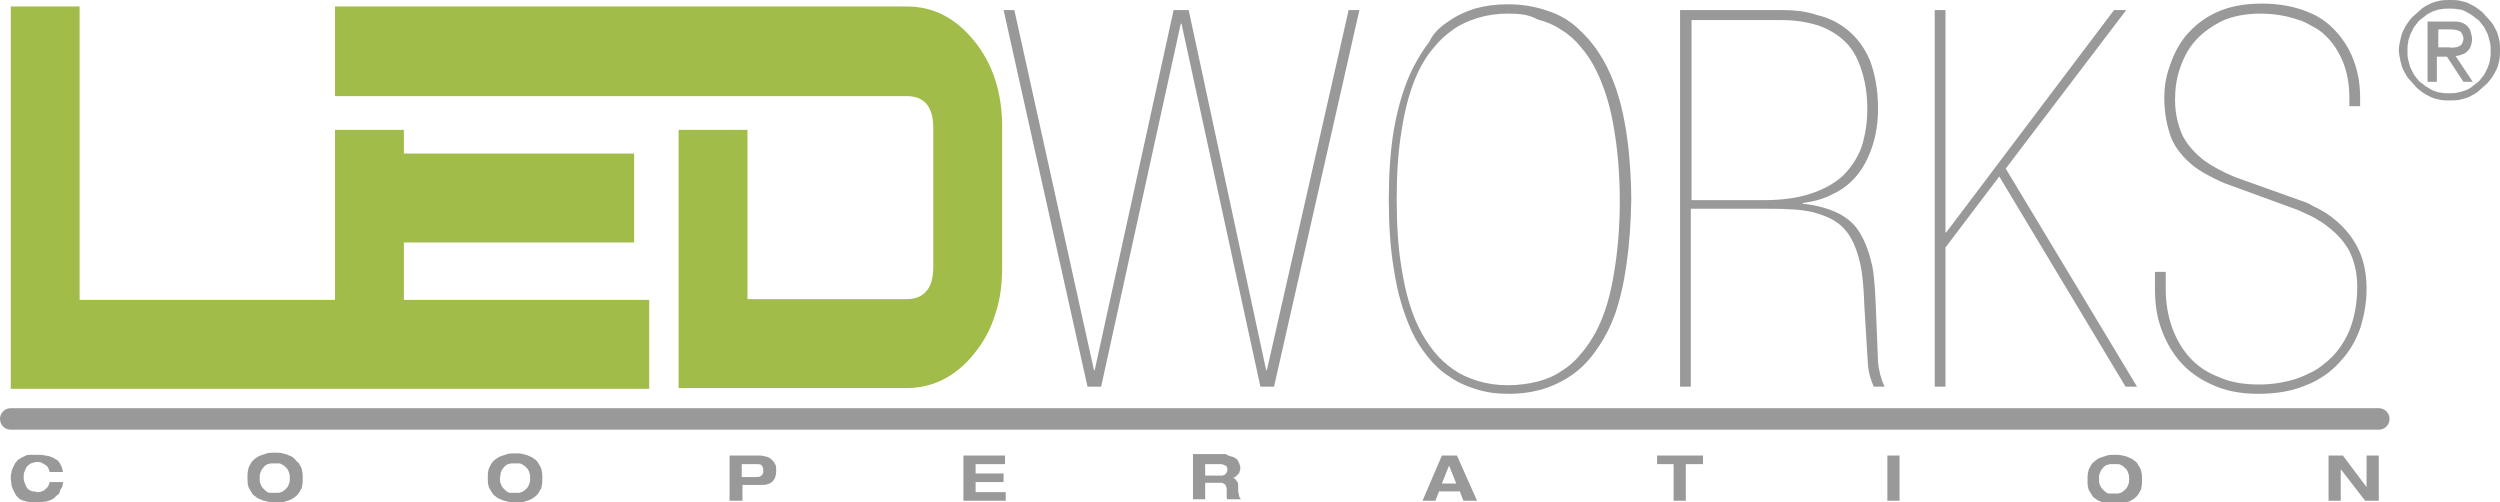
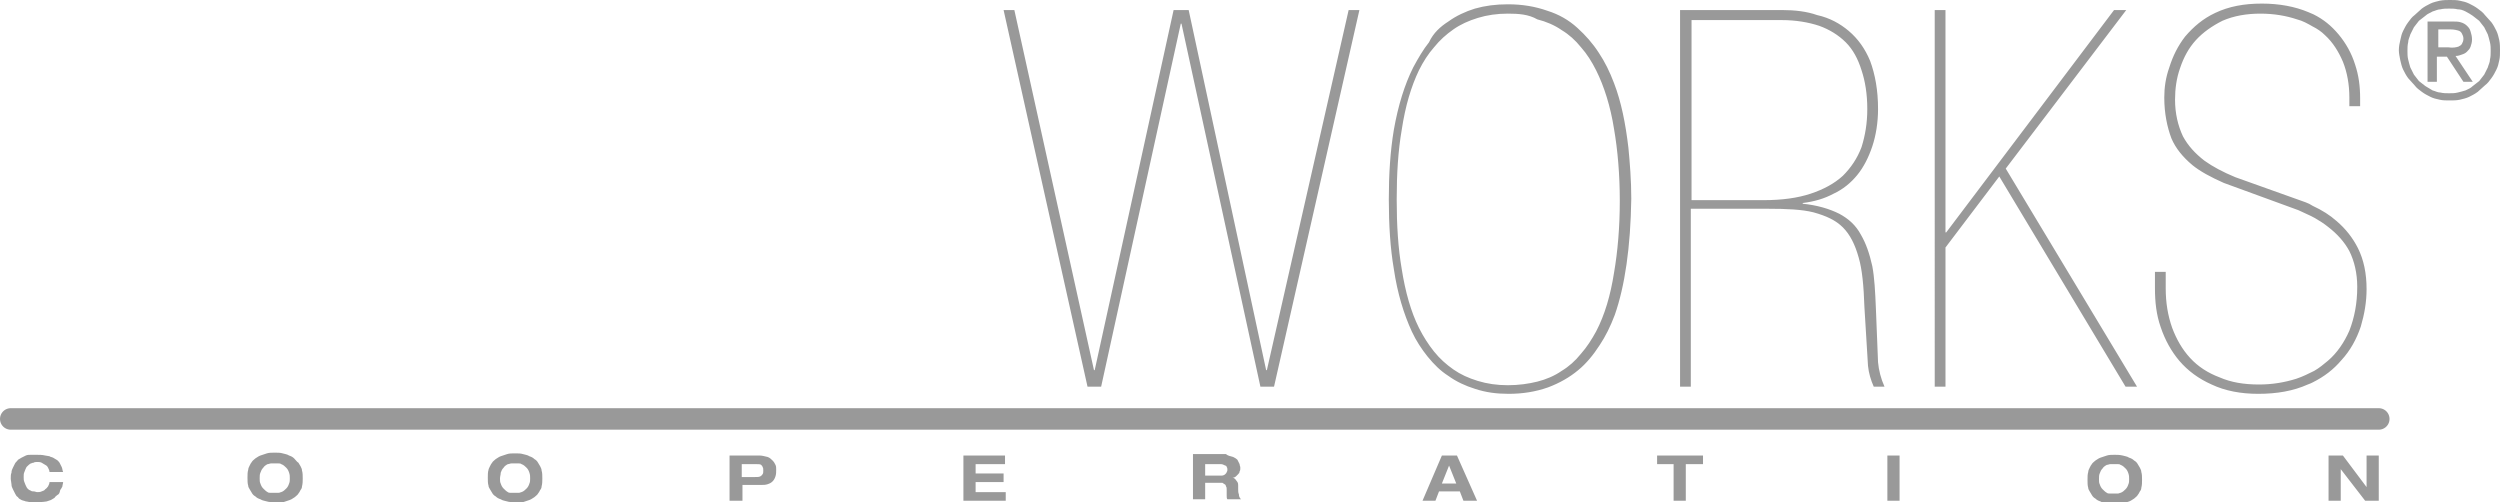
<svg xmlns="http://www.w3.org/2000/svg" version="1.1" id="Ebene_1" x="0px" y="0px" viewBox="0 0 348.5 70" enable-background="new 0 0 348.5 70" xml:space="preserve">
-   <path fill-rule="evenodd" clip-rule="evenodd" fill="#A1BC48" d="M88.4,21.4v12.4H56.3v8h34.2v12.4h-89V0.9h9.6v40.9h35.6V18.1h9.6  v3.3H88.4z M135.8,5.7c2.6,3.2,3.9,7.2,3.9,12v19.6c0,2.4-0.3,4.6-1,6.6c-0.6,2-1.6,3.8-2.9,5.4c-2.5,3.1-5.6,4.7-9.1,4.8H94.6v-36  h9.6v23.6h22.2c1.2,0,2.2-0.4,2.8-1.2c0.6-0.7,0.9-1.8,0.9-3.3V17.9c0-3-1.2-4.5-3.7-4.5H46.7V0.9h79.7  C130.1,0.9,133.2,2.5,135.8,5.7z" />
  <path fill-rule="evenodd" clip-rule="evenodd" fill="#999999" d="M235,69.8h-1.7v-5.1h-2.3v-1.2h6.4v1.2H235V69.8z M203,67.4l-1-2.5  l-1,2.5H203z M198.3,69.8l2.7-6.3h2.1l2.8,6.3H204l-0.5-1.3h-2.9l-0.5,1.3H198.3z M171.1,65.5c0-0.1,0-0.3-0.1-0.4  c0-0.1-0.1-0.2-0.2-0.2c-0.2-0.1-0.4-0.2-0.6-0.2H168v1.6h2.3c0.2,0,0.4-0.1,0.5-0.2c0.1-0.1,0.2-0.2,0.2-0.3  C171,65.8,171.1,65.7,171.1,65.5z M171.9,63.7c0.2,0.1,0.4,0.2,0.6,0.4c0.1,0.2,0.2,0.4,0.3,0.6c0,0.2,0.1,0.3,0.1,0.5  c0,0.2,0,0.4-0.1,0.5c0,0.2-0.1,0.3-0.2,0.4c-0.1,0.1-0.2,0.2-0.3,0.3c-0.1,0.1-0.3,0.2-0.5,0.2v0c0.2,0,0.3,0.1,0.4,0.2  c0.1,0.1,0.2,0.3,0.3,0.4c0.1,0.2,0.1,0.3,0.1,0.5l0,0.5c0,0.2,0,0.5,0.1,0.7c0,0.3,0.1,0.5,0.3,0.7h-1.9c-0.1-0.1-0.1-0.3-0.1-0.5  c0-0.1,0-0.4,0-0.8c0-0.2,0-0.4-0.1-0.5c0-0.1-0.1-0.3-0.2-0.3c-0.1-0.1-0.2-0.1-0.3-0.2c-0.1,0-0.2,0-0.4,0H168v2.3h-1.7v-6.3h4.6  C171.1,63.5,171.5,63.6,171.9,63.7z M164.7,3.3h-0.1l-11.1,50.6h-1.9L139.9,1.4h1.5l11.1,50.2h0.1l11-50.2h2.1l10.8,50.2h0.1  L188,1.4h1.5l-11.9,52.5h-1.9L164.7,3.3z M201.9,3c1.1-0.8,2.4-1.4,3.7-1.8c1.4-0.4,2.9-0.6,4.6-0.6c2,0,3.8,0.3,5.5,0.9  c1.6,0.5,3,1.3,4.2,2.4c1.1,1,2.1,2.1,3,3.5c0.8,1.2,1.5,2.6,2.1,4.2c1,2.6,1.6,5.6,2,9c0.2,2.1,0.4,4.5,0.4,7.1  c-0.1,6.8-0.9,12.2-2.3,16.2c-0.6,1.6-1.3,3-2.1,4.2c-0.9,1.4-1.9,2.6-3,3.5c-1.2,1-2.6,1.8-4.2,2.4c-1.7,0.6-3.5,0.9-5.5,0.9  c-1.7,0-3.2-0.2-4.7-0.7c-1.3-0.4-2.6-1-3.7-1.8c-1.1-0.7-2-1.6-2.9-2.7c-0.8-1-1.6-2.2-2.2-3.5c-1.1-2.4-2-5.3-2.5-8.7  c-0.5-2.9-0.7-6.2-0.7-9.7c0-3.5,0.2-6.7,0.7-9.7c0.6-3.4,1.5-6.3,2.7-8.7c0.7-1.3,1.4-2.5,2.2-3.5C199.8,4.6,200.8,3.7,201.9,3z   M210.2,1.9c-1.5,0-2.9,0.2-4.2,0.6c-1.3,0.4-2.4,0.9-3.4,1.6c-1,0.7-1.9,1.5-2.7,2.5c-0.8,0.9-1.5,2-2.1,3.2  c-1.1,2.3-1.9,5-2.4,8.3c-0.5,2.9-0.7,6.1-0.7,9.7c0,3.6,0.2,6.8,0.7,9.7c0.5,3.2,1.3,6,2.4,8.2c0.6,1.2,1.3,2.3,2.1,3.3  c0.8,1,1.7,1.8,2.7,2.5c1,0.7,2.1,1.2,3.4,1.6c1.3,0.4,2.7,0.6,4.2,0.6c1.5,0,2.9-0.2,4.1-0.5c1.2-0.3,2.4-0.8,3.4-1.5  c1-0.6,1.9-1.4,2.7-2.4c0.8-0.9,1.5-2,2.1-3.1c1.2-2.3,2-5,2.5-8.2c0.5-2.9,0.8-6.3,0.8-10s-0.3-7.1-0.8-10c-0.5-3.2-1.4-6-2.5-8.2  c-0.6-1.2-1.3-2.3-2.1-3.2c-0.8-1-1.7-1.8-2.7-2.4c-1-0.7-2.2-1.2-3.4-1.5C213.1,2,211.7,1.9,210.2,1.9z M329.9,67.9v-4.4h1.7v6.3  h-1.9l-3.4-4.4h0v4.4h-1.7v-6.3h2L329.9,67.9L329.9,67.9z M295.9,63.5c0.3,0.1,0.6,0.1,0.9,0.3c0.3,0.1,0.5,0.2,0.7,0.4  c0.2,0.1,0.4,0.3,0.5,0.5c0.1,0.2,0.2,0.3,0.3,0.5c0.1,0.2,0.2,0.4,0.2,0.6c0.1,0.3,0.1,0.7,0.1,1.1c0,0.4,0,0.7-0.1,1.1  c0,0.2-0.1,0.4-0.2,0.5c-0.1,0.2-0.2,0.4-0.3,0.5c-0.1,0.2-0.3,0.3-0.5,0.5c-0.2,0.1-0.4,0.3-0.7,0.4c-0.3,0.1-0.6,0.2-0.9,0.3  c-0.3,0.1-0.7,0.1-1.1,0.1c-0.4,0-0.8,0-1.1-0.1c-0.3-0.1-0.6-0.1-0.9-0.3c-0.3-0.1-0.5-0.2-0.7-0.4c-0.2-0.1-0.4-0.3-0.5-0.5  c-0.1-0.2-0.2-0.3-0.3-0.5c-0.1-0.2-0.2-0.3-0.2-0.5c-0.1-0.3-0.1-0.7-0.1-1.1c0-0.4,0-0.8,0.1-1.1c0-0.2,0.1-0.4,0.2-0.6  c0.1-0.2,0.2-0.4,0.3-0.5c0.1-0.2,0.3-0.3,0.5-0.5c0.2-0.1,0.4-0.3,0.7-0.4c0.3-0.1,0.6-0.2,0.9-0.3c0.3-0.1,0.7-0.1,1.1-0.1  C295.1,63.4,295.5,63.4,295.9,63.5z M296.3,65.3c-0.2-0.2-0.4-0.4-0.7-0.5c-0.1-0.1-0.3-0.1-0.4-0.1c-0.2,0-0.3,0-0.5,0  c-0.2,0-0.4,0-0.5,0c-0.2,0-0.3,0.1-0.5,0.1c-0.2,0.1-0.5,0.3-0.6,0.5c-0.2,0.2-0.3,0.4-0.4,0.7c-0.1,0.2-0.1,0.5-0.1,0.8  c0,0.3,0,0.5,0.1,0.7c0.1,0.3,0.2,0.5,0.4,0.7c0.2,0.2,0.4,0.4,0.6,0.5c0.1,0.1,0.3,0.1,0.5,0.1c0.2,0,0.3,0,0.5,0  c0.2,0,0.4,0,0.5,0c0.2,0,0.3-0.1,0.4-0.1c0.3-0.1,0.5-0.3,0.7-0.5c0.2-0.2,0.3-0.4,0.4-0.7c0.1-0.2,0.1-0.5,0.1-0.7  c0-0.3,0-0.5-0.1-0.8C296.6,65.7,296.5,65.5,296.3,65.3z M264.8,69.8h-1.7v-6.3h1.7V69.8z M260.3,15.2c0-2.1-0.3-3.9-0.8-5.4  c-0.5-1.6-1.2-2.9-2.2-3.9c-1-1-2.3-1.8-3.7-2.3c-1.5-0.5-3.3-0.8-5.2-0.8h-12.6v25.1h10.1c2.5,0,4.7-0.3,6.5-0.9  c1.8-0.6,3.3-1.4,4.5-2.5c1.1-1.1,2-2.4,2.6-4C260,18.9,260.3,17.2,260.3,15.2z M257.7,4.3c1.3,1.1,2.3,2.5,3,4.2  c0.7,1.9,1.1,4.1,1.1,6.7c0,1.9-0.3,3.7-0.8,5.2c-0.5,1.5-1.2,2.9-2.1,4c-0.9,1.1-2,2-3.3,2.6c-1.3,0.7-2.7,1.1-4.3,1.3v0.1  c2,0.2,3.7,0.7,5.1,1.4c1.3,0.7,2.3,1.6,3,2.9c0.7,1.2,1.2,2.6,1.6,4.4c0.3,1.6,0.4,3.5,0.5,5.9l0.3,7.5c0.1,1.1,0.4,2.3,0.9,3.4  h-1.5c-0.4-0.9-0.7-1.9-0.8-2.9l-0.5-8.2c-0.1-2.9-0.3-5.2-0.8-6.9c-0.5-1.8-1.2-3.2-2.2-4.2c-1-1-2.3-1.6-4.1-2.1  c-1.6-0.4-3.7-0.5-6.4-0.5h-10.7v24.8h-1.5V1.4h14.2c1.8,0,3.5,0.2,4.9,0.7C255.1,2.5,256.5,3.3,257.7,4.3z M301.7,13.6  c0-1.4,0.2-2.8,0.7-4.2c0.5-1.6,1.2-3,2.2-4.3c1.2-1.4,2.5-2.5,4.2-3.3c1.9-0.9,4-1.3,6.5-1.3c2.4,0,4.6,0.4,6.5,1.2  c0.2,0.1,0.5,0.2,0.7,0.3c1.4,0.7,2.5,1.6,3.5,2.8c1,1.2,1.8,2.6,2.3,4.2c0.5,1.5,0.7,3,0.7,4.7v1.1h-1.5v-1.2c0-1.8-0.3-3.5-0.9-5  c-0.6-1.4-1.4-2.7-2.5-3.7c-0.5-0.5-1.1-0.9-1.7-1.2c-0.7-0.4-1.4-0.8-2.2-1c-1.5-0.5-3.2-0.8-5.1-0.8c-1.9,0-3.7,0.3-5.3,1  c-1.4,0.7-2.7,1.6-3.7,2.7c-1,1.1-1.7,2.4-2.2,3.9c-0.5,1.4-0.7,2.9-0.7,4.4c0,1.9,0.4,3.6,1.1,5.1c0.7,1.3,1.7,2.4,3,3.4  c1.1,0.8,2.6,1.6,4.3,2.3l9.8,3.5c0.3,0.1,0.7,0.3,1,0.5c1.3,0.6,2.4,1.3,3.3,2.1c1.3,1.1,2.3,2.4,3,3.8c0.8,1.6,1.2,3.5,1.2,5.7  c0,1.8-0.3,3.5-0.8,5.2c-0.6,1.8-1.5,3.4-2.7,4.7c-1.1,1.3-2.4,2.3-4,3.1c-0.2,0.1-0.4,0.2-0.7,0.3c-2,0.9-4.3,1.3-6.9,1.3  c-2.4,0-4.6-0.4-6.5-1.3c-1.8-0.8-3.3-1.9-4.5-3.3c-1.1-1.3-2-2.9-2.6-4.7c-0.6-1.7-0.8-3.5-0.8-5.4v-2.3h1.5v2.3  c0,2,0.3,3.8,0.9,5.5c0.6,1.6,1.4,3,2.5,4.2c1.1,1.2,2.5,2.1,4.1,2.7c1.6,0.7,3.4,1,5.5,1c1.9,0,3.6-0.3,5.2-0.8  c0.9-0.3,1.7-0.7,2.5-1.1c0.7-0.4,1.3-0.9,1.9-1.4c1.3-1.1,2.3-2.6,3-4.2c0.7-1.8,1.1-3.8,1.1-6.1c0-1.9-0.4-3.6-1.1-5  c-0.7-1.3-1.7-2.4-3-3.4c-0.5-0.4-1.1-0.8-1.8-1.2c-0.7-0.4-1.5-0.7-2.3-1.1L310,25.5c-1.8-0.8-3.3-1.6-4.4-2.5  c-1.3-1.1-2.3-2.3-2.9-3.7C302.1,17.7,301.7,15.8,301.7,13.6z M294.7,1.4h1.7l-16.8,22.1l18.3,30.4h-1.6l-17.6-29.3l-7.5,9.9v19.4  h-1.5V1.4h1.5v31h0.1L294.7,1.4z M342.7,6.5c0.2-0.1,0.4-0.2,0.5-0.4c0.1-0.2,0.2-0.4,0.2-0.7c0-0.3-0.1-0.5-0.2-0.7  c-0.1-0.2-0.2-0.3-0.4-0.4c-0.3-0.1-0.7-0.2-1.2-0.2h-1.7v2.5h1.4C341.9,6.7,342.4,6.6,342.7,6.5z M341.8,3c0.5,0,0.9,0,1.2,0.1  c0.4,0.1,0.7,0.3,0.9,0.5c0.2,0.2,0.4,0.4,0.5,0.8c0.1,0.3,0.2,0.7,0.2,1.1c0,0.4-0.1,0.7-0.2,1c-0.1,0.3-0.3,0.5-0.5,0.7  c-0.2,0.2-0.4,0.3-0.7,0.4c-0.3,0.1-0.5,0.2-0.9,0.2l2.4,3.6h-1.3l-2.3-3.5h-1.4v3.5h-1.3V3H341.8z M339.1,1.6  c-0.3,0.2-0.7,0.3-1,0.6l-0.9,0.7l-0.7,0.9l-0.5,1c-0.1,0.4-0.3,0.7-0.3,1.1c-0.1,0.4-0.1,0.8-0.1,1.2c0,0.4,0,0.8,0.1,1.2  c0.1,0.4,0.2,0.8,0.3,1.1l0.5,1l0.7,0.9l0.9,0.7c0.3,0.2,0.7,0.4,1,0.6c0.4,0.1,0.7,0.3,1.1,0.3c0.4,0.1,0.8,0.1,1.2,0.1  c0.4,0,0.8,0,1.2-0.1c0.4-0.1,0.8-0.2,1.1-0.3c0.4-0.2,0.7-0.3,1-0.6l0.9-0.7l0.7-0.9l0.5-1c0.1-0.4,0.3-0.7,0.3-1.1  c0.1-0.4,0.1-0.8,0.1-1.2c0-0.4,0-0.8-0.1-1.2c-0.1-0.4-0.2-0.8-0.3-1.1l-0.5-1l-0.7-0.9l-0.9-0.7c-0.3-0.2-0.6-0.4-1-0.6  c-0.4-0.2-0.7-0.3-1.1-0.3c-0.4-0.1-0.8-0.1-1.2-0.1c-0.4,0-0.8,0-1.2,0.1C339.8,1.3,339.5,1.5,339.1,1.6z M345.4,1.2  c0.4,0.3,0.7,0.5,1,0.9c0.3,0.3,0.6,0.7,0.9,1c0.3,0.4,0.5,0.8,0.7,1.2c0.2,0.4,0.3,0.9,0.4,1.3c0.1,0.5,0.1,1,0.1,1.4  c0,0.5,0,1-0.1,1.4c-0.1,0.5-0.2,0.9-0.4,1.3c-0.2,0.4-0.4,0.8-0.7,1.2c-0.3,0.4-0.5,0.7-0.9,1c-0.3,0.3-0.7,0.6-1,0.9  c-0.4,0.3-0.8,0.5-1.2,0.7c-0.4,0.2-0.9,0.3-1.3,0.4c-0.5,0.1-0.9,0.1-1.4,0.1c-0.5,0-1,0-1.4-0.1c-0.5-0.1-0.9-0.2-1.3-0.4  c-0.4-0.2-0.8-0.4-1.2-0.7c-0.4-0.3-0.7-0.5-1-0.9c-0.3-0.3-0.6-0.7-0.9-1c-0.3-0.4-0.5-0.8-0.7-1.2c-0.2-0.4-0.3-0.9-0.4-1.3  c-0.1-0.5-0.2-1-0.2-1.4c0-0.5,0.1-1,0.2-1.4c0.1-0.5,0.2-0.9,0.4-1.3c0.2-0.4,0.4-0.8,0.7-1.2c0.3-0.4,0.5-0.7,0.9-1  c0.3-0.3,0.7-0.6,1-0.9c0.4-0.3,0.8-0.5,1.2-0.7c0.4-0.2,0.9-0.3,1.3-0.4c0.5-0.1,1-0.1,1.4-0.1c0.5,0,1,0,1.4,0.1  c0.5,0.1,0.9,0.2,1.3,0.4C344.6,0.7,345,0.9,345.4,1.2z M40.3,67.4c0.1-0.2,0.1-0.5,0.1-0.7c0-0.3,0-0.5-0.1-0.8  c-0.1-0.3-0.2-0.5-0.4-0.7c-0.2-0.2-0.4-0.4-0.7-0.5c-0.1-0.1-0.3-0.1-0.4-0.1c-0.2,0-0.3,0-0.5,0c-0.2,0-0.4,0-0.5,0  c-0.2,0-0.3,0.1-0.5,0.1c-0.2,0.1-0.5,0.3-0.6,0.5c-0.2,0.2-0.3,0.4-0.4,0.7c-0.1,0.2-0.1,0.5-0.1,0.8c0,0.3,0,0.5,0.1,0.7  c0.1,0.3,0.2,0.5,0.4,0.7c0.2,0.2,0.4,0.4,0.6,0.5c0.1,0.1,0.3,0.1,0.5,0.1c0.2,0,0.3,0,0.5,0c0.2,0,0.4,0,0.5,0  c0.2,0,0.3-0.1,0.4-0.1c0.3-0.1,0.5-0.3,0.7-0.5C40.1,67.9,40.2,67.7,40.3,67.4z M41.6,64.5c0.1,0.2,0.2,0.3,0.3,0.5  c0.1,0.2,0.2,0.4,0.2,0.6c0.1,0.3,0.1,0.7,0.1,1.1c0,0.4,0,0.7-0.1,1.1c0,0.2-0.1,0.4-0.2,0.5c-0.1,0.2-0.2,0.4-0.3,0.5  c-0.1,0.2-0.3,0.3-0.5,0.5c-0.2,0.1-0.4,0.3-0.7,0.4c-0.3,0.1-0.6,0.2-0.9,0.3C39.1,70,38.8,70,38.3,70c-0.4,0-0.8,0-1.1-0.1  c-0.3-0.1-0.6-0.1-0.9-0.3c-0.3-0.1-0.5-0.2-0.7-0.4c-0.2-0.1-0.4-0.3-0.5-0.5c-0.1-0.2-0.2-0.3-0.3-0.5c-0.1-0.2-0.2-0.3-0.2-0.5  c-0.1-0.3-0.1-0.7-0.1-1.1c0-0.4,0-0.8,0.1-1.1c0-0.2,0.1-0.4,0.2-0.6c0.1-0.2,0.2-0.4,0.3-0.5c0.1-0.2,0.3-0.3,0.5-0.5  c0.2-0.1,0.4-0.3,0.7-0.4c0.3-0.1,0.6-0.2,0.9-0.3c0.3-0.1,0.7-0.1,1.1-0.1c0.4,0,0.8,0,1.1,0.1c0.3,0.1,0.6,0.1,0.9,0.3  c0.3,0.1,0.5,0.2,0.7,0.4C41.3,64.2,41.4,64.4,41.6,64.5z M7.4,63.8c0.2,0.1,0.3,0.2,0.5,0.3c0.2,0.1,0.3,0.3,0.4,0.4  c0.1,0.2,0.2,0.4,0.3,0.6c0.1,0.2,0.1,0.5,0.2,0.7H6.9c0-0.2-0.1-0.4-0.2-0.6c-0.1-0.2-0.2-0.3-0.4-0.4c-0.2-0.1-0.3-0.2-0.5-0.3  c-0.2-0.1-0.4-0.1-0.6-0.1c-0.2,0-0.4,0-0.5,0.1c-0.2,0-0.3,0.1-0.4,0.1c-0.2,0.1-0.4,0.3-0.6,0.5c-0.1,0.2-0.2,0.4-0.3,0.7  c-0.1,0.2-0.1,0.4-0.1,0.7c0,0.2,0,0.5,0.1,0.7c0.1,0.3,0.2,0.5,0.3,0.7c0.1,0.2,0.3,0.4,0.6,0.5c0.1,0.1,0.3,0.1,0.4,0.1  c0.2,0,0.3,0.1,0.5,0.1c0.2,0,0.4,0,0.6-0.1c0.2-0.1,0.4-0.1,0.5-0.3c0.2-0.1,0.3-0.3,0.4-0.4c0.1-0.2,0.2-0.4,0.2-0.6h1.9  c0,0.2-0.1,0.4-0.1,0.6c-0.1,0.2-0.2,0.4-0.3,0.5C8.3,68.8,8.2,68.9,8,69c-0.1,0.1-0.3,0.2-0.4,0.4c-0.2,0.1-0.3,0.2-0.5,0.3  l-0.6,0.2C5.9,70,5.4,70,5.1,70l-0.8,0c-0.3,0-0.5-0.1-0.7-0.1c-0.2-0.1-0.4-0.1-0.6-0.2c-0.2-0.1-0.4-0.2-0.5-0.4  c-0.2-0.1-0.3-0.3-0.4-0.5c-0.1-0.2-0.2-0.4-0.3-0.6c-0.1-0.2-0.2-0.4-0.2-0.7c0-0.2-0.1-0.5-0.1-0.8c0-0.3,0-0.6,0.1-0.8  c0-0.3,0.1-0.5,0.2-0.7c0.1-0.2,0.2-0.4,0.3-0.6c0.1-0.2,0.3-0.3,0.4-0.5c0.2-0.1,0.3-0.2,0.5-0.3c0.2-0.1,0.4-0.2,0.6-0.3  c0.2-0.1,0.5-0.1,0.7-0.1l0.8,0c0.4,0,0.8,0,1.2,0.1l0.6,0.1C7,63.7,7.2,63.7,7.4,63.8z M140.1,63.5v1.2H136V66h3.9v1.2H136v1.4h4.2  v1.2h-5.9v-6.3H140.1z M103.4,64.7v1.8h1.8c0.4,0,0.6,0,0.8-0.1c0.1-0.1,0.2-0.1,0.3-0.3c0.1-0.1,0.1-0.3,0.1-0.5  c0-0.2,0-0.4-0.1-0.5c0-0.1-0.1-0.2-0.2-0.3c-0.1-0.1-0.4-0.1-0.7-0.1H103.4z M101.7,69.8v-6.3h4.2c0.3,0,0.7,0.1,1.1,0.2  c0.3,0.1,0.5,0.3,0.7,0.5c0.2,0.2,0.3,0.4,0.4,0.6c0.1,0.2,0.1,0.4,0.1,0.7c0,0.3,0,0.6-0.1,0.9c-0.1,0.3-0.2,0.5-0.4,0.7  c-0.2,0.2-0.4,0.3-0.7,0.4c-0.3,0.1-0.6,0.1-0.9,0.1h-2.6v2.2H101.7z M69.7,66.7c0,0.3,0,0.5,0.1,0.7c0.1,0.3,0.2,0.5,0.4,0.7  c0.2,0.2,0.4,0.4,0.6,0.5c0.1,0.1,0.3,0.1,0.5,0.1c0.2,0,0.3,0,0.5,0c0.2,0,0.4,0,0.5,0c0.2,0,0.3-0.1,0.4-0.1  c0.3-0.1,0.5-0.3,0.7-0.5c0.2-0.2,0.3-0.4,0.4-0.7c0.1-0.2,0.1-0.5,0.1-0.7c0-0.3,0-0.5-0.1-0.8c-0.1-0.3-0.2-0.5-0.4-0.7  c-0.2-0.2-0.4-0.4-0.7-0.5c-0.1-0.1-0.3-0.1-0.4-0.1c-0.2,0-0.3,0-0.5,0c-0.2,0-0.4,0-0.5,0c-0.2,0-0.3,0.1-0.5,0.1  c-0.2,0.1-0.5,0.3-0.6,0.5c-0.2,0.2-0.3,0.4-0.4,0.7C69.8,66.2,69.7,66.4,69.7,66.7z M68.3,65c0.1-0.2,0.2-0.4,0.3-0.5  c0.1-0.2,0.3-0.3,0.5-0.5c0.2-0.1,0.4-0.3,0.7-0.4c0.3-0.1,0.6-0.2,0.9-0.3c0.3-0.1,0.7-0.1,1.1-0.1c0.4,0,0.8,0,1.1,0.1  c0.3,0.1,0.6,0.1,0.9,0.3c0.3,0.1,0.5,0.2,0.7,0.4c0.2,0.1,0.4,0.3,0.5,0.5c0.1,0.2,0.2,0.3,0.3,0.5c0.1,0.2,0.2,0.4,0.2,0.6  c0.1,0.3,0.1,0.7,0.1,1.1c0,0.4,0,0.7-0.1,1.1c0,0.2-0.1,0.4-0.2,0.5c-0.1,0.2-0.2,0.4-0.3,0.5c-0.1,0.2-0.3,0.3-0.5,0.5  c-0.2,0.1-0.4,0.3-0.7,0.4c-0.3,0.1-0.6,0.2-0.9,0.3C72.6,70,72.2,70,71.8,70c-0.4,0-0.8,0-1.1-0.1c-0.3-0.1-0.6-0.1-0.9-0.3  c-0.3-0.1-0.5-0.2-0.7-0.4c-0.2-0.1-0.4-0.3-0.5-0.5c-0.1-0.2-0.2-0.3-0.3-0.5c-0.1-0.2-0.2-0.3-0.2-0.5c-0.1-0.3-0.1-0.7-0.1-1.1  c0-0.4,0-0.8,0.1-1.1C68.1,65.4,68.2,65.2,68.3,65z" />
  <line fill-rule="evenodd" clip-rule="evenodd" fill="none" stroke="#999999" stroke-width="3" stroke-linecap="round" stroke-linejoin="round" stroke-miterlimit="3" x1="1.5" y1="58.4" x2="331.6" y2="58.4" />
</svg>